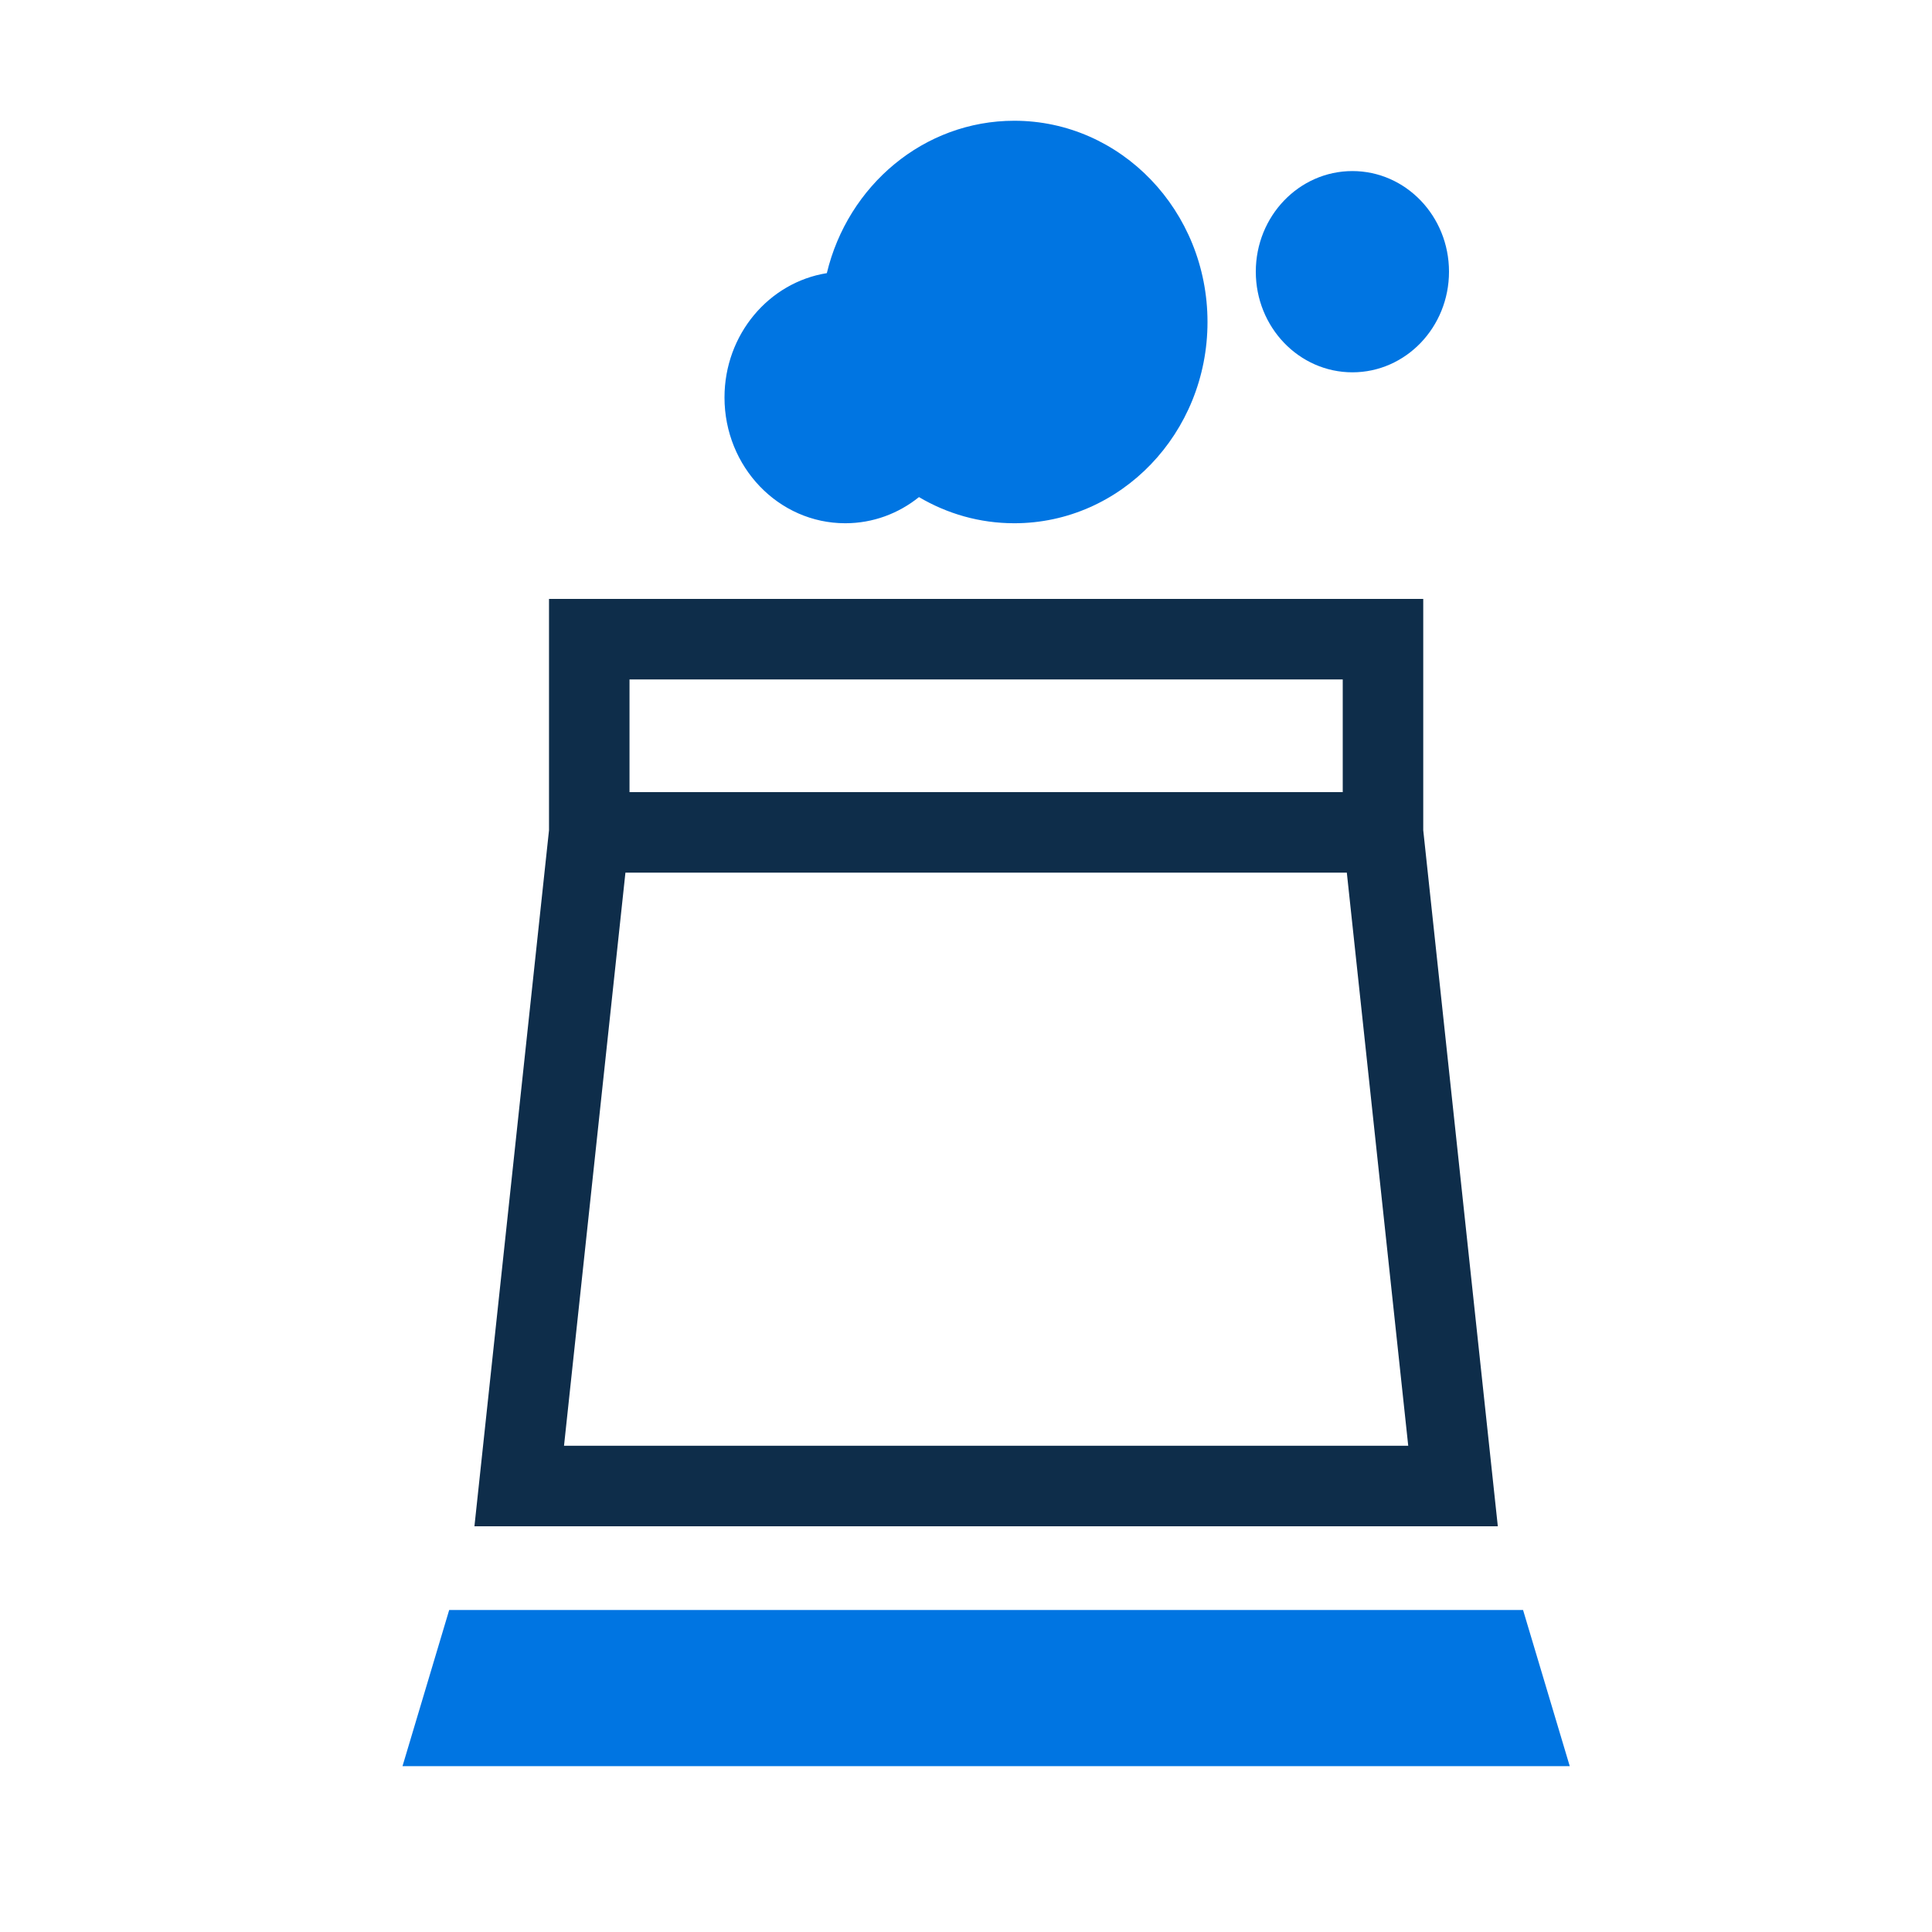
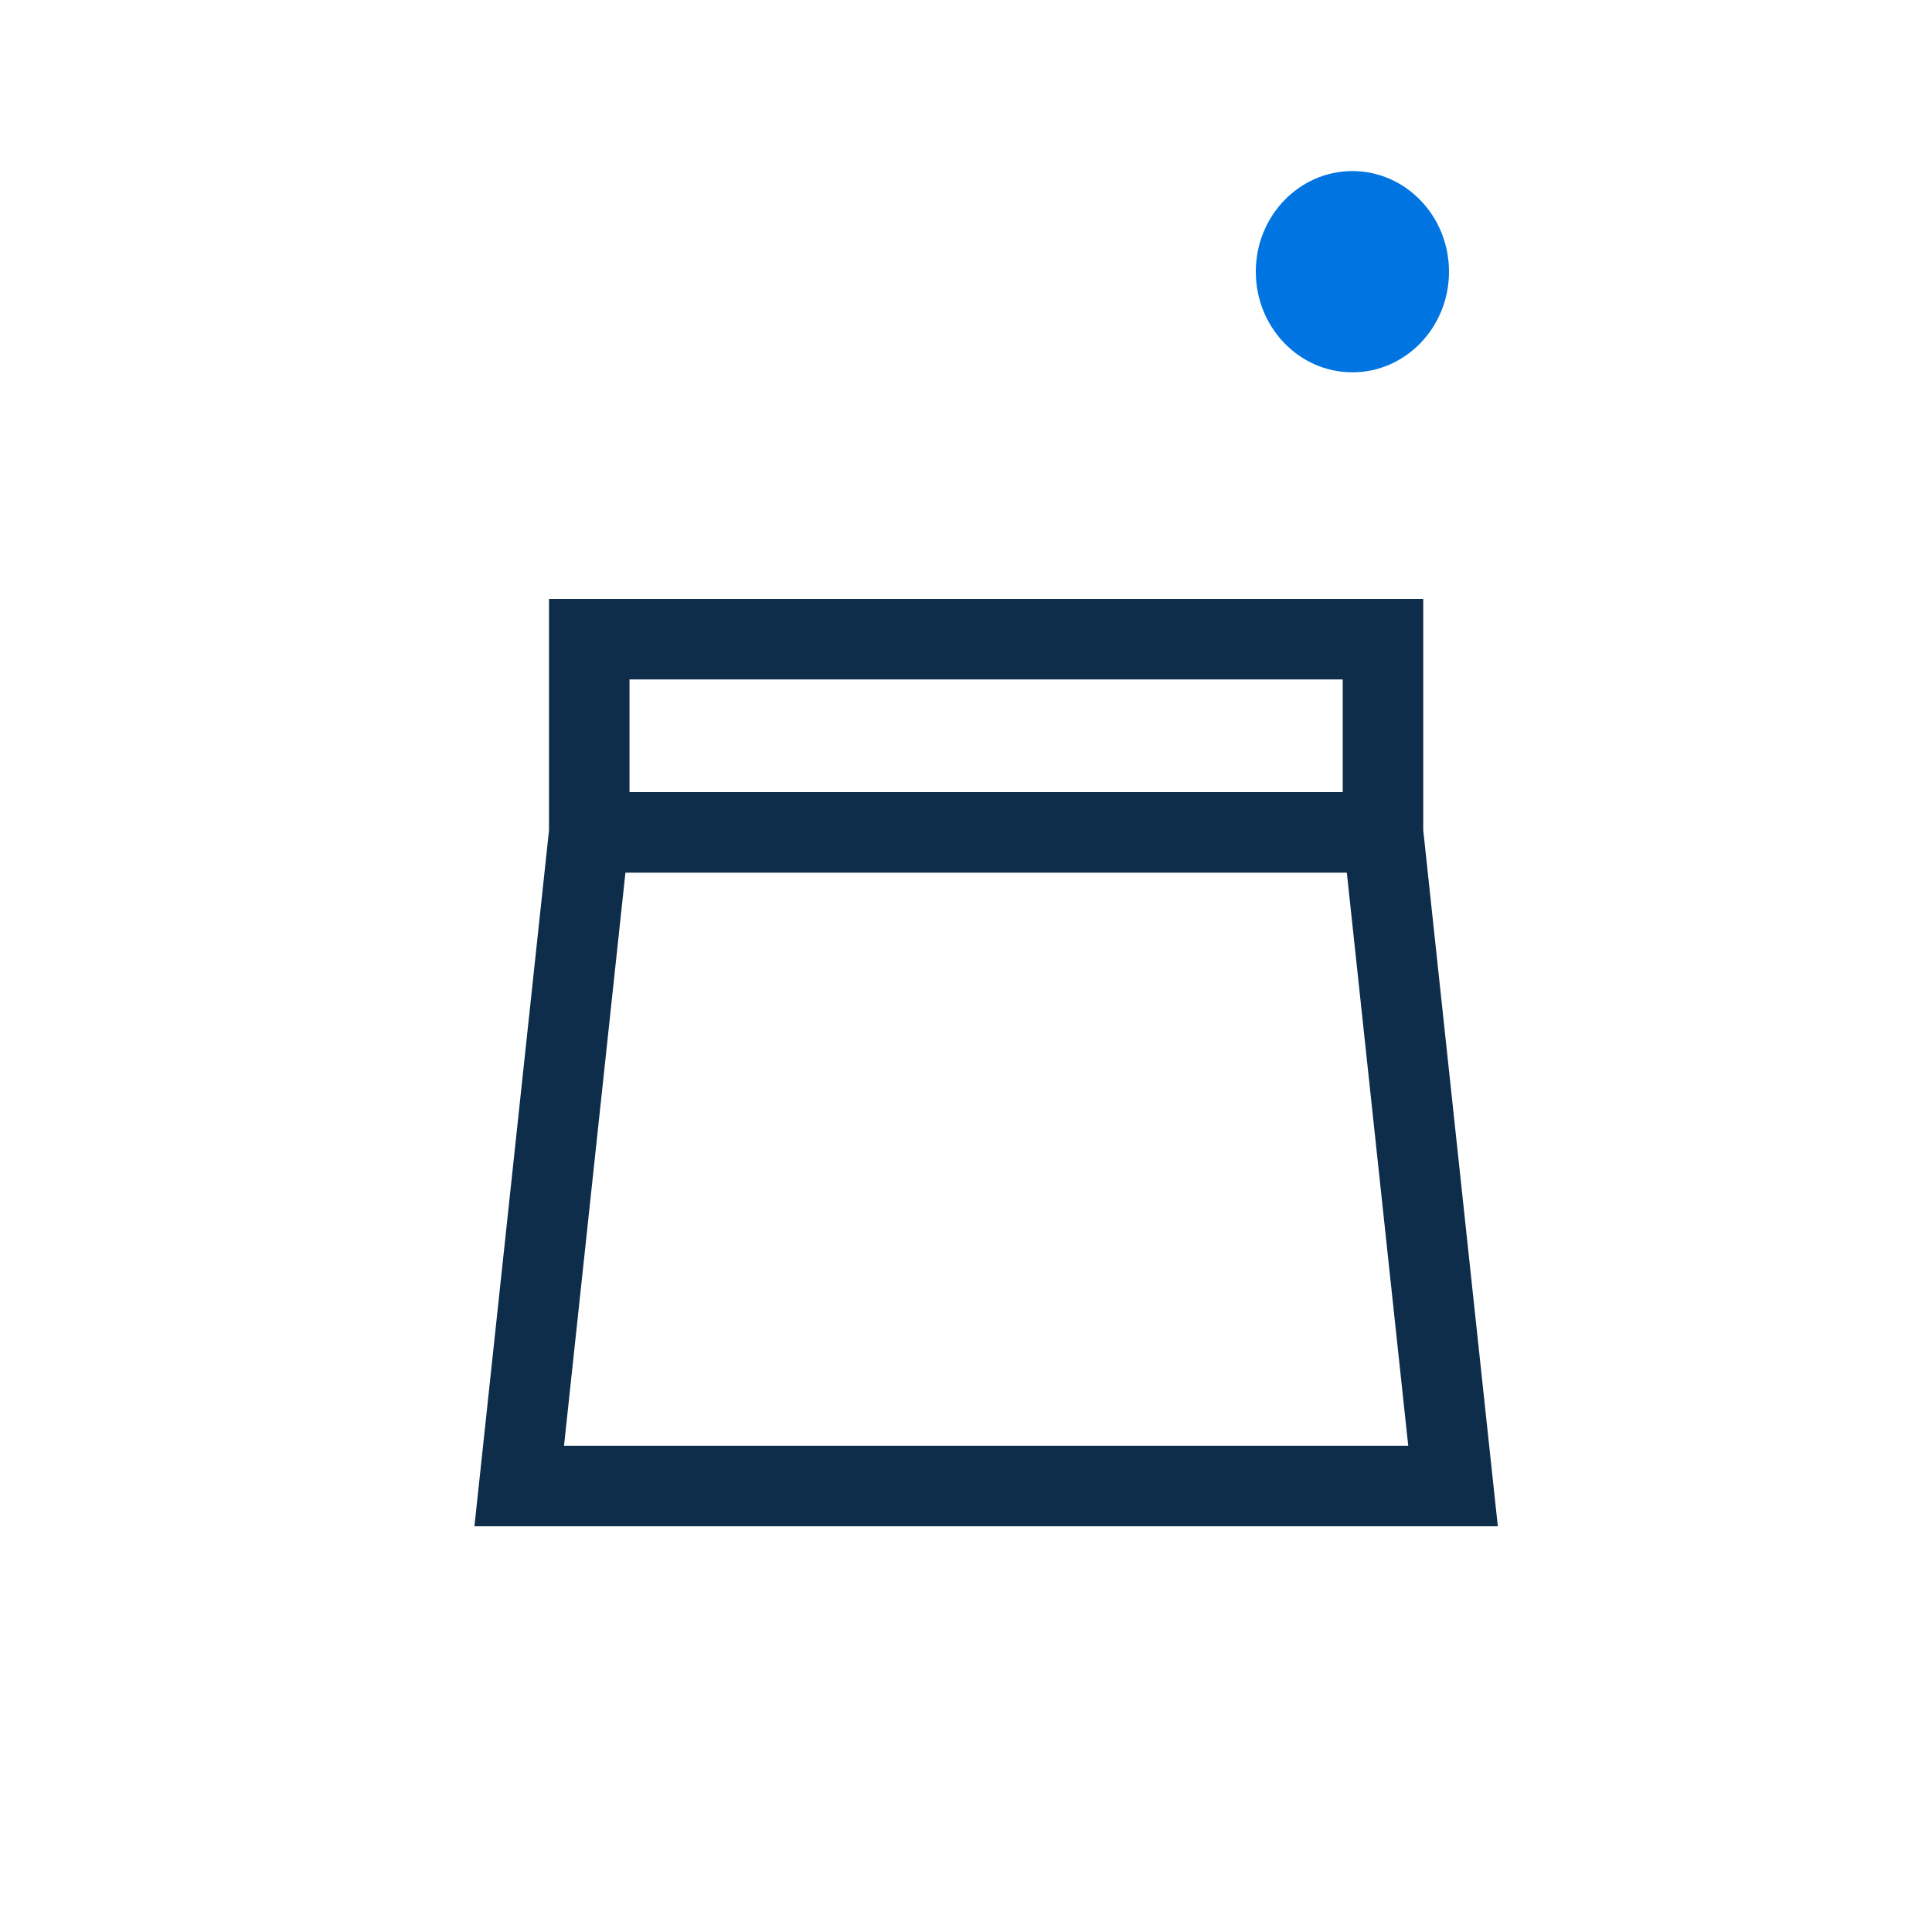
<svg xmlns="http://www.w3.org/2000/svg" width="180" height="180" viewBox="0 0 180 180" fill="none">
  <path fill-rule="evenodd" clip-rule="evenodd" d="M51.15 55.8H132.6V77.349L139.548 142.2H44.202L51.15 77.349V55.8ZM58.27 81.3L52.548 134.7H131.202L125.48 81.3H58.27ZM125.1 73.8V63.3H58.65V73.8H125.1Z" fill="#0E2D4A" />
-   <path d="M141.9 150H41.85L37.5 164.55H146.25L141.9 150Z" fill="#0075E2" />
-   <path d="M94.5 48.75C104.441 48.75 112.5 40.355 112.5 30C112.5 19.645 104.441 11.25 94.5 11.25C86.066 11.25 78.987 17.292 77.034 25.448C71.635 26.309 67.5 31.167 67.5 37.031C67.5 43.503 72.537 48.75 78.75 48.75C81.336 48.75 83.719 47.841 85.619 46.313C88.24 47.864 91.27 48.75 94.5 48.75Z" fill="#0075E2" />
  <path d="M135 25.312C135 30.49 130.971 34.688 126 34.688C121.029 34.688 117 30.49 117 25.312C117 20.135 121.029 15.938 126 15.938C130.971 15.938 135 20.135 135 25.312Z" fill="#0075E2" />
</svg>